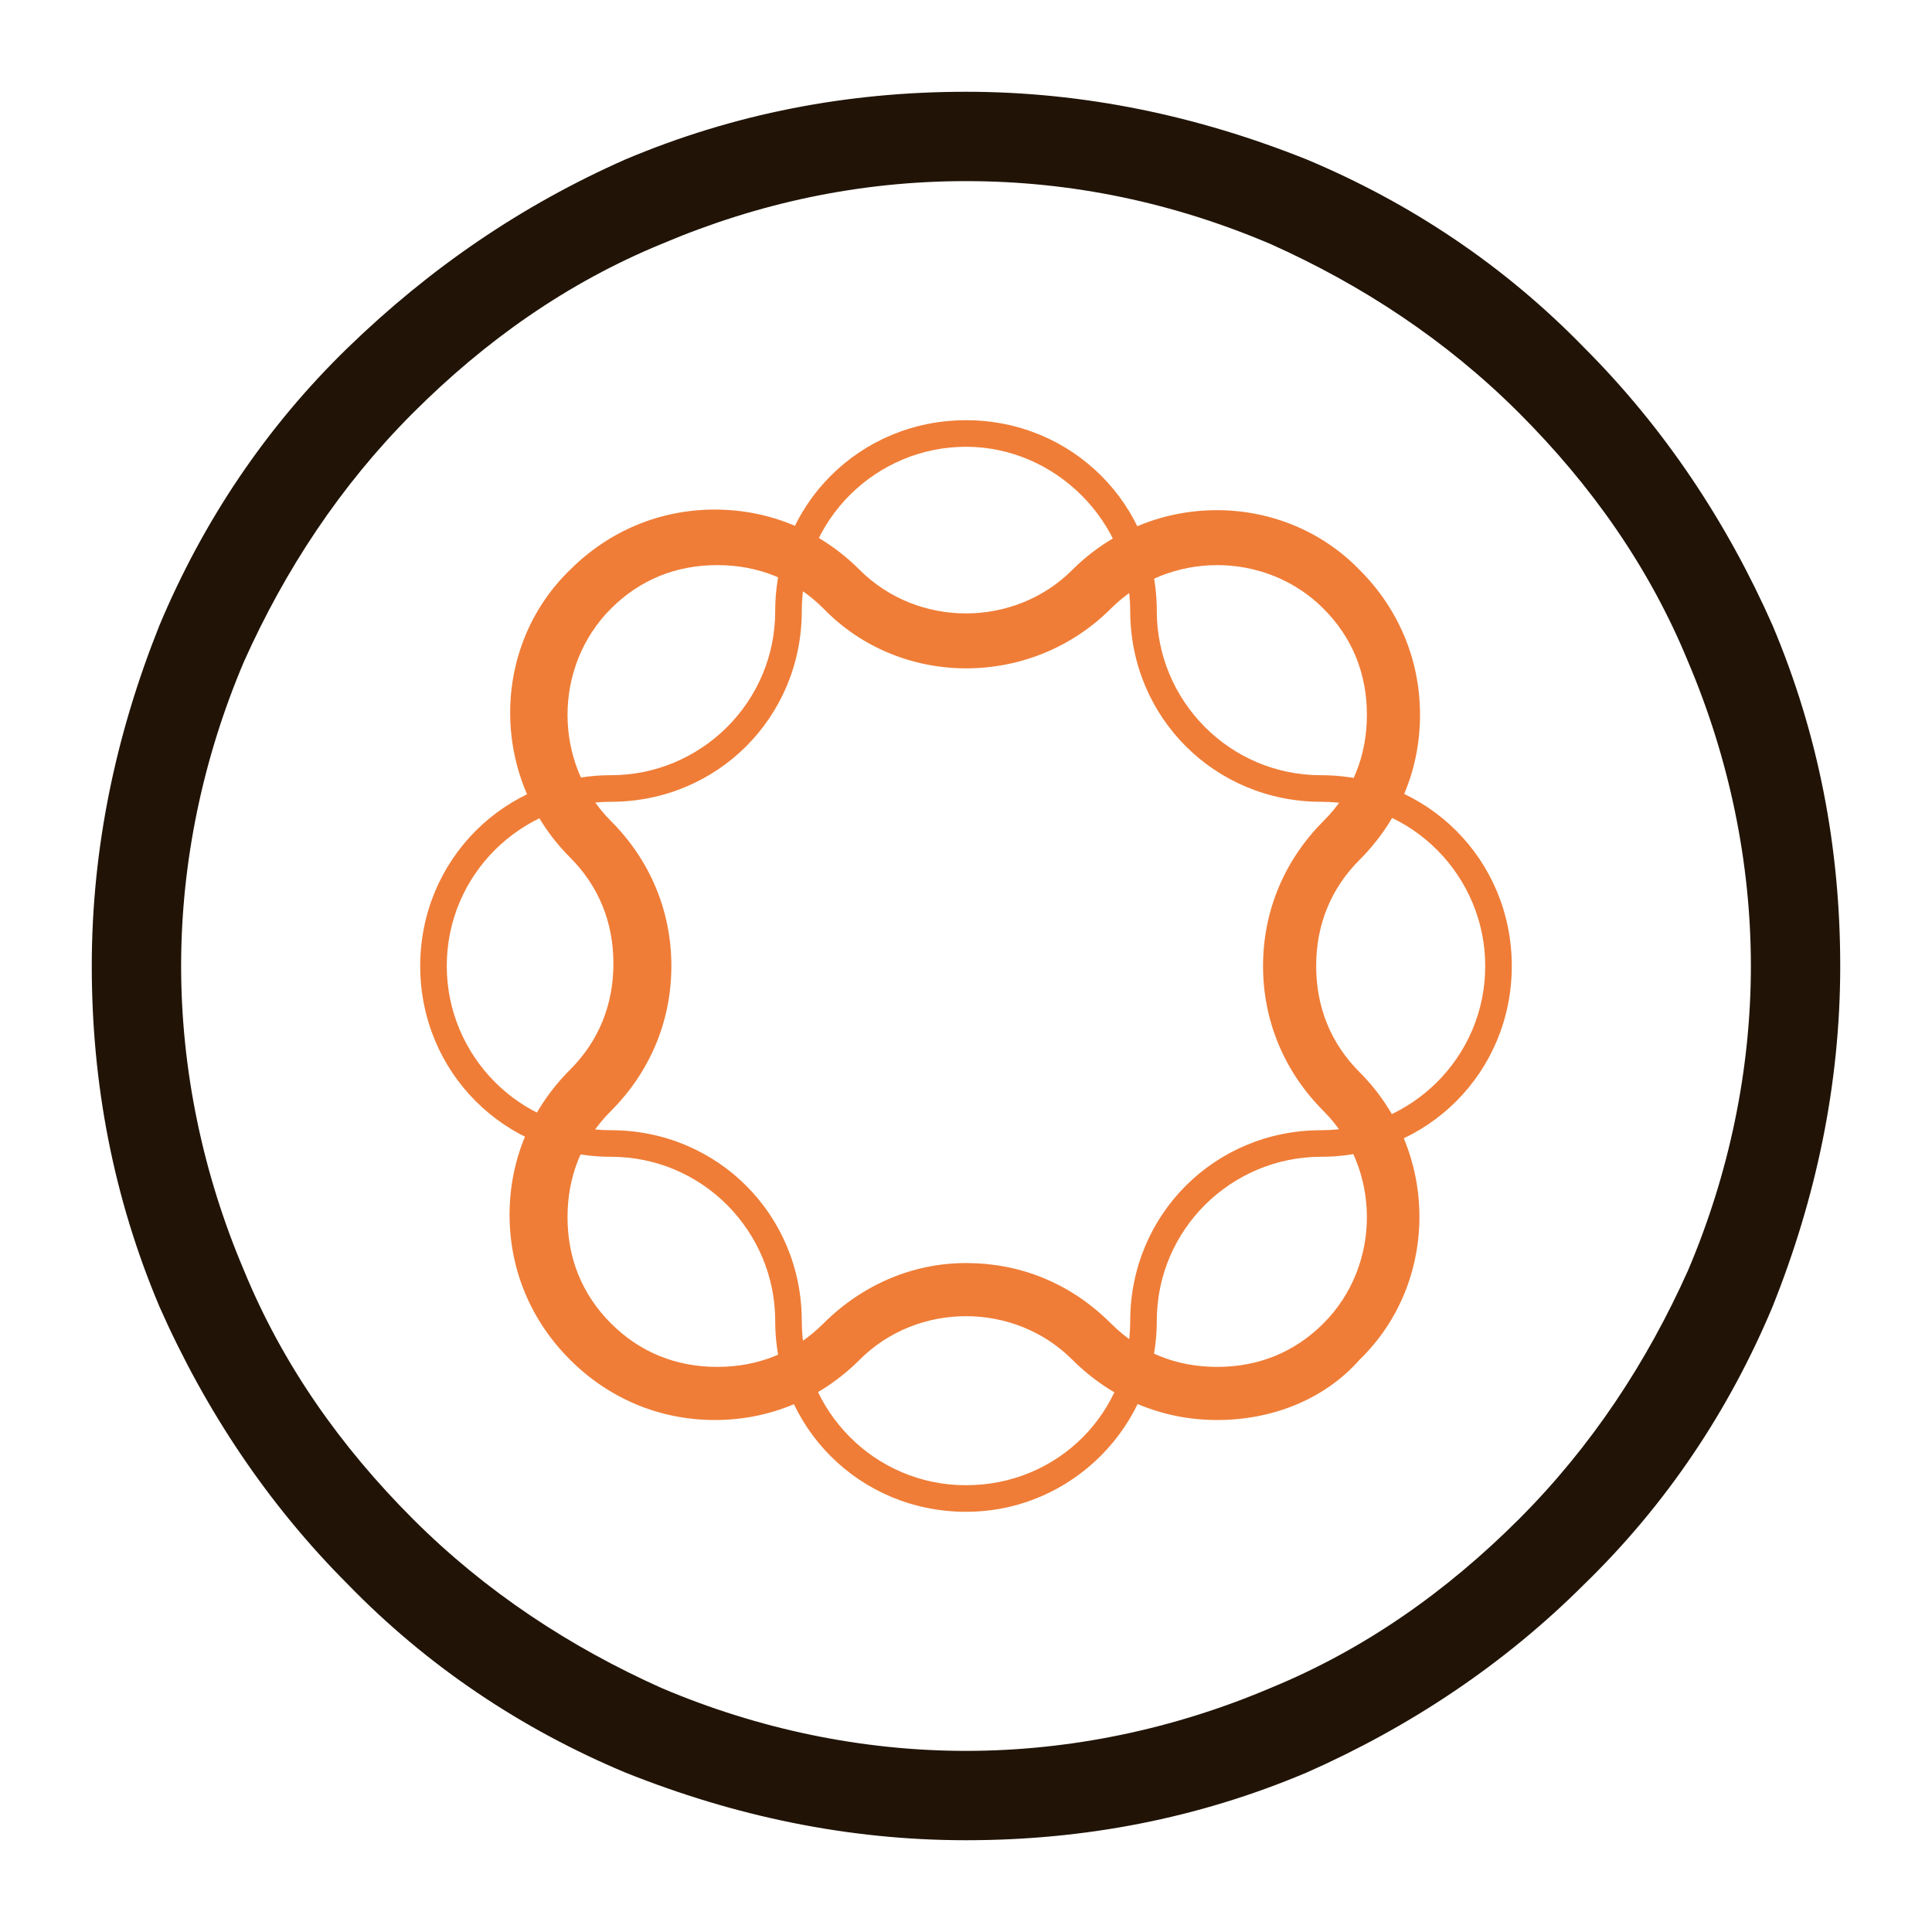
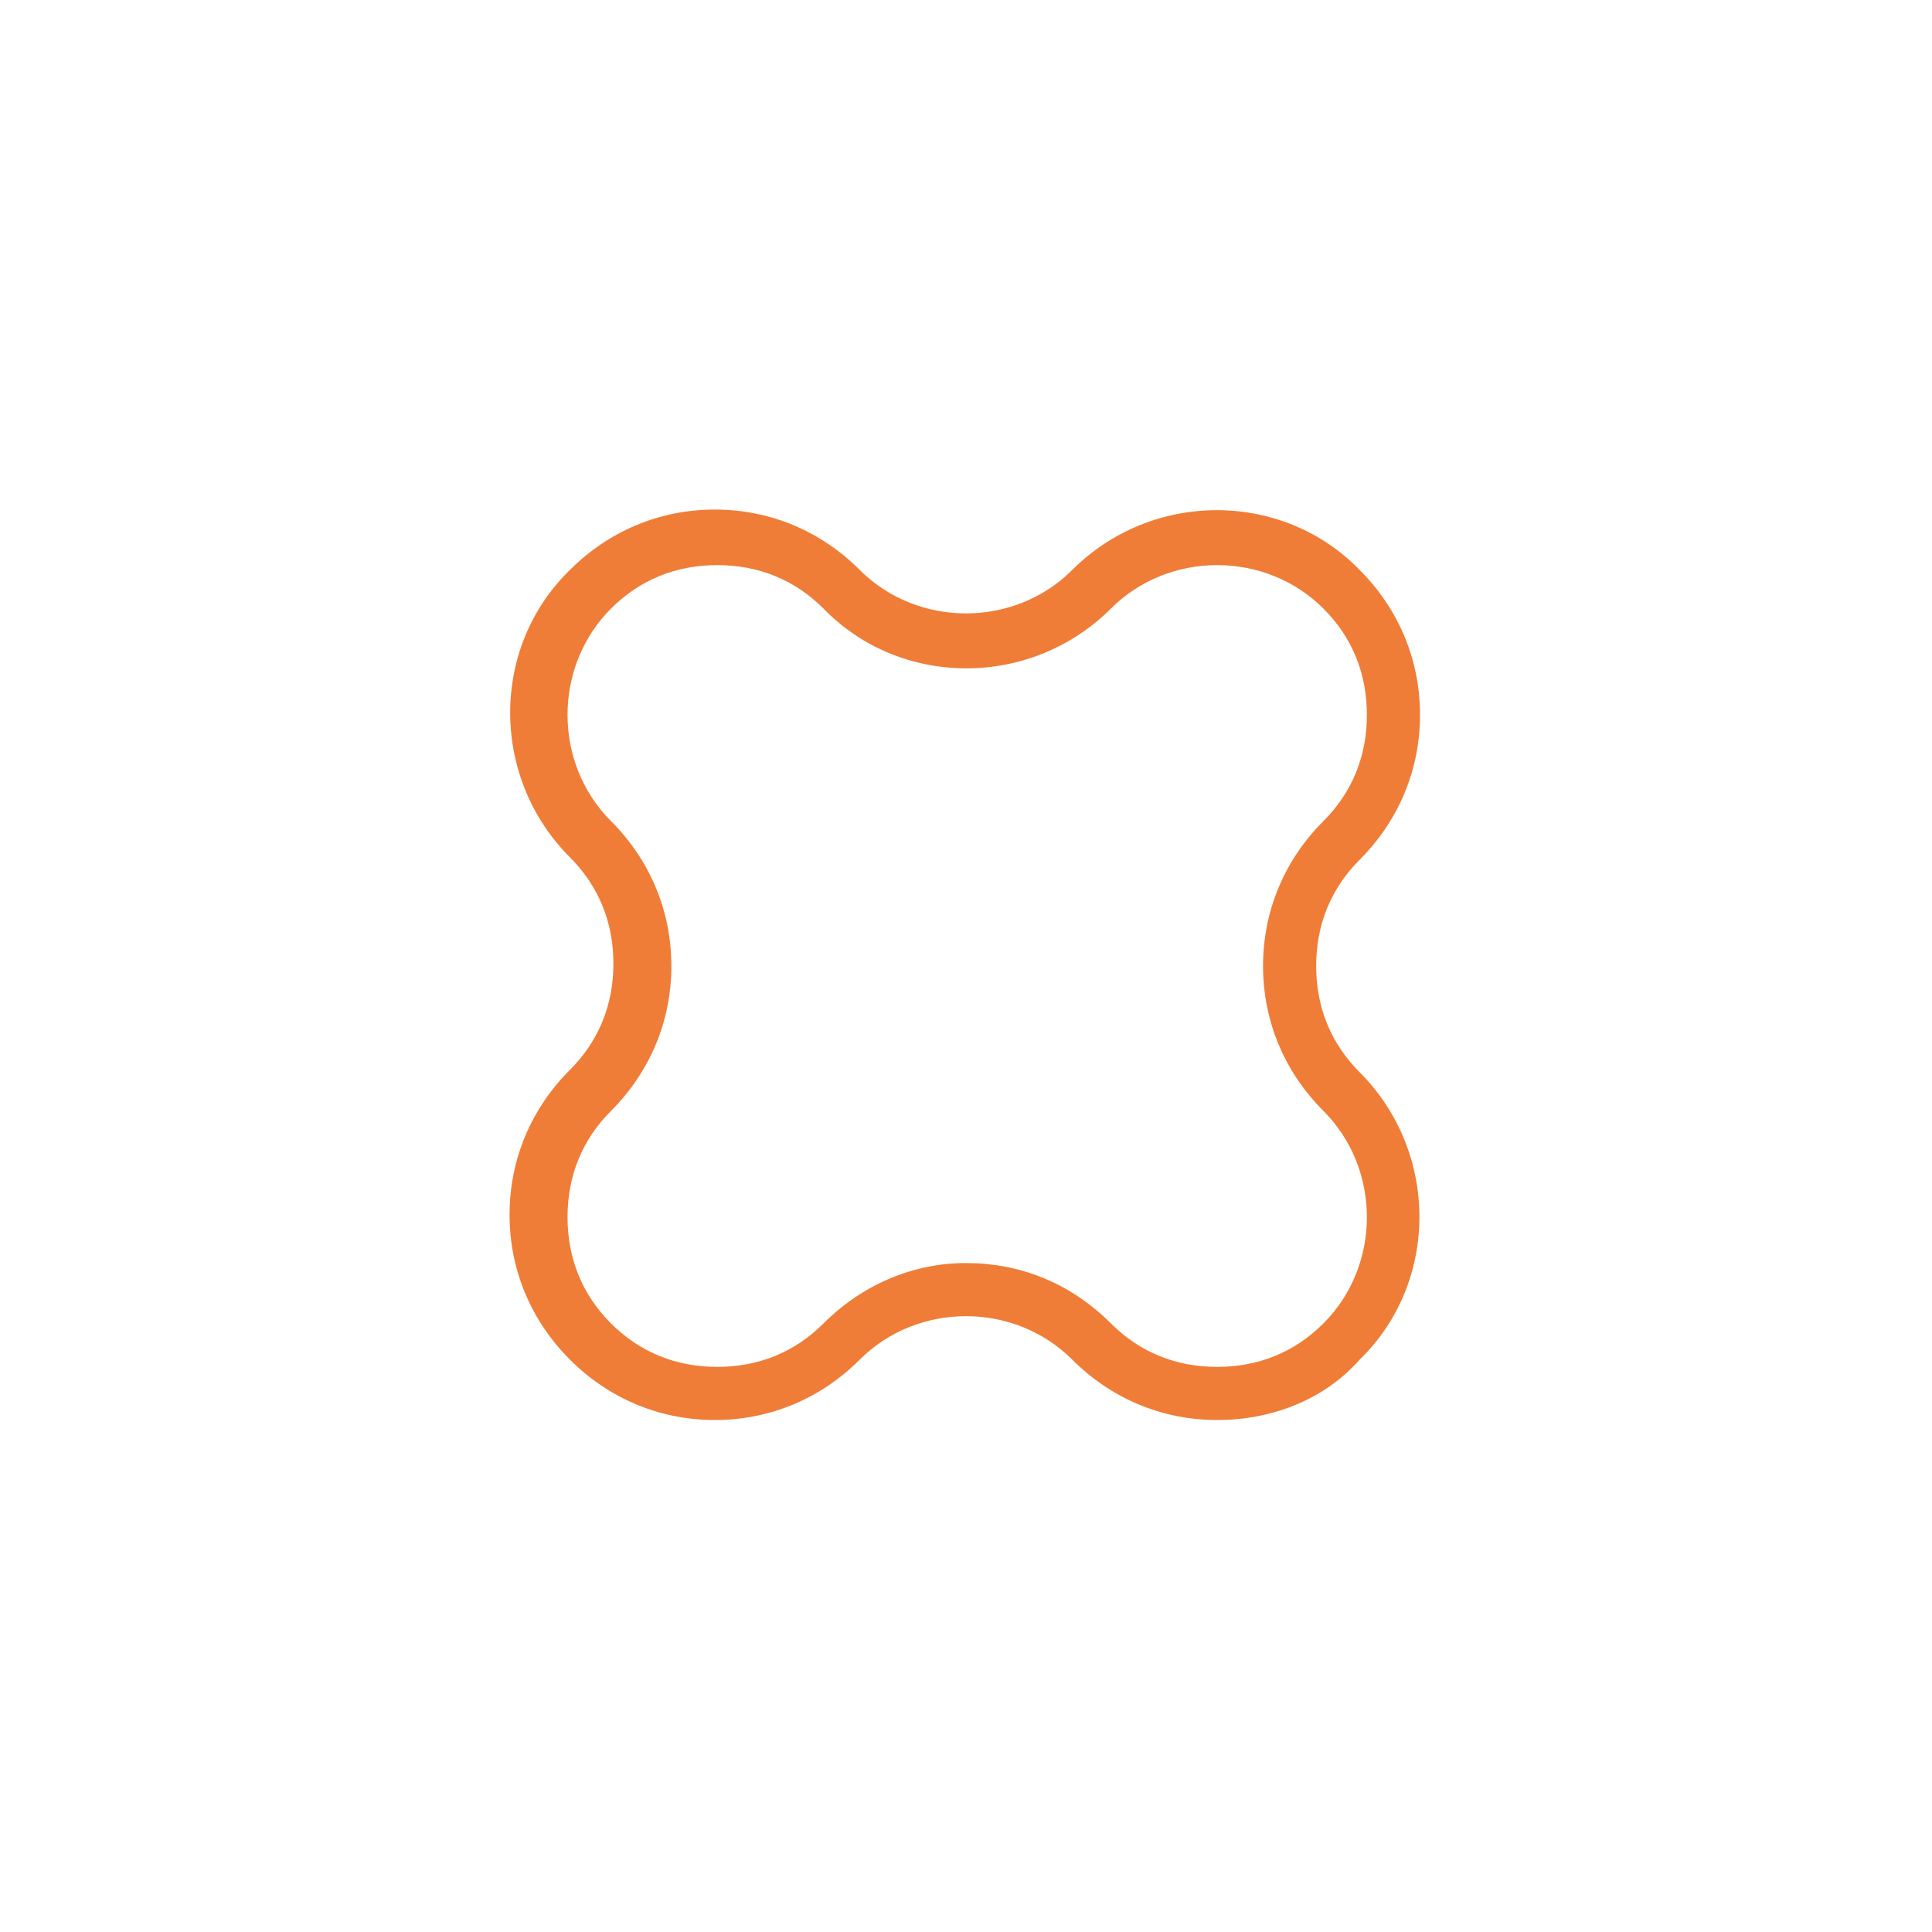
<svg xmlns="http://www.w3.org/2000/svg" version="1.1" id="Layer_1" x="0px" y="0px" viewBox="0 0 80 80" style="enable-background:new 0 0 80 80;" xml:space="preserve">
  <style type="text/css">
	.st0{fill:#211407;}
	.st1{fill:#EF7D37;}
</style>
  <g id="Mark">
-     <path id="Circle_Outer_1_" class="st0" d="M40,76.2c-4.9,0-9.6-1-14.1-2.8c-4.3-1.8-8.2-4.4-11.5-7.8c-3.3-3.3-5.9-7.2-7.8-11.5   C4.7,49.6,3.8,44.9,3.8,40s1-9.6,2.8-14.1c1.8-4.3,4.4-8.2,7.8-11.5s7.2-5.9,11.5-7.8c4.5-1.9,9.2-2.8,14.1-2.8s9.6,1,14.1,2.8   c4.3,1.8,8.2,4.4,11.5,7.8c3.3,3.3,5.9,7.2,7.8,11.5c1.9,4.5,2.8,9.2,2.8,14.1s-1,9.6-2.8,14.1c-1.8,4.3-4.4,8.2-7.8,11.5   c-3.3,3.3-7.2,5.9-11.5,7.8C49.6,75.3,44.9,76.2,40,76.2z M40,7.5c-4.4,0-8.6,0.9-12.6,2.6c-3.9,1.6-7.3,4-10.3,7   c-3,3-5.3,6.5-7,10.3c-1.7,4-2.6,8.3-2.6,12.6s0.9,8.6,2.6,12.6c1.6,3.9,4,7.3,7,10.3c3,3,6.5,5.3,10.3,7c4,1.7,8.3,2.6,12.6,2.6   s8.6-0.9,12.6-2.6c3.9-1.6,7.3-4,10.3-7c3-3,5.3-6.5,7-10.3c1.7-4,2.6-8.3,2.6-12.6s-0.9-8.6-2.6-12.6c-1.6-3.9-4-7.3-7-10.3   c-3-3-6.5-5.3-10.3-7C48.6,8.4,44.4,7.5,40,7.5z" />
-     <path id="Shape_Stroke_Thin_1_" class="st1" d="M40,62.6c-4.4,0-7.9-3.5-7.9-7.9c0-3.7-3-6.8-6.8-6.8c-4.4,0-7.9-3.5-7.9-7.9   c0-4.4,3.5-7.9,7.9-7.9c3.7,0,6.8-3,6.8-6.8c0-4.4,3.5-7.9,7.9-7.9s7.9,3.5,7.9,7.9c0,3.7,3,6.8,6.8,6.8c4.4,0,7.9,3.5,7.9,7.9   c0,4.4-3.5,7.9-7.9,7.9c-3.7,0-6.8,3-6.8,6.8C47.9,59,44.4,62.6,40,62.6z M40,18.5c-3.7,0-6.8,3-6.8,6.8c0,4.4-3.5,7.9-7.9,7.9   c-3.7,0-6.8,3-6.8,6.8c0,3.7,3,6.8,6.8,6.8c4.4,0,7.9,3.5,7.9,7.9c0,3.7,3,6.8,6.8,6.8s6.8-3,6.8-6.8c0-4.4,3.5-7.9,7.9-7.9   c3.7,0,6.8-3,6.8-6.8c0-3.7-3-6.8-6.8-6.8c-4.4,0-7.9-3.5-7.9-7.9C46.8,21.6,43.7,18.5,40,18.5z" />
    <path id="Shape_Stroke_Thick_1_" class="st1" d="M50.4,58.8c-2.3,0-4.4-0.9-6-2.5c-2.4-2.4-6.4-2.4-8.8,0c-1.6,1.6-3.7,2.5-6,2.5   s-4.4-0.9-6-2.5c-1.6-1.6-2.5-3.7-2.5-6s0.9-4.4,2.5-6c1.2-1.2,1.8-2.7,1.8-4.4c0-1.7-0.6-3.2-1.8-4.4c-3.3-3.3-3.3-8.7,0-11.9   c1.6-1.6,3.7-2.5,6-2.5s4.4,0.9,6,2.5c2.4,2.4,6.4,2.4,8.8,0c3.3-3.3,8.7-3.3,11.9,0c1.6,1.6,2.5,3.7,2.5,6s-0.9,4.4-2.5,6   c-1.2,1.2-1.8,2.7-1.8,4.4c0,1.7,0.6,3.2,1.8,4.4c3.3,3.3,3.3,8.7,0,11.9C54.8,58,52.6,58.8,50.4,58.8z M40,52.3   c2.2,0,4.3,0.8,6,2.5c1.2,1.2,2.7,1.8,4.4,1.8s3.2-0.6,4.4-1.8c2.4-2.4,2.4-6.4,0-8.8c-1.6-1.6-2.5-3.7-2.5-6c0-2.3,0.9-4.4,2.5-6   c1.2-1.2,1.8-2.7,1.8-4.4c0-1.7-0.6-3.2-1.8-4.4c-2.4-2.4-6.4-2.4-8.8,0c-3.3,3.3-8.7,3.3-11.9,0c-1.2-1.2-2.7-1.8-4.4-1.8   c-1.7,0-3.2,0.6-4.4,1.8c-2.4,2.4-2.4,6.4,0,8.8c1.6,1.6,2.5,3.7,2.5,6c0,2.3-0.9,4.4-2.5,6c-1.2,1.2-1.8,2.7-1.8,4.4   s0.6,3.2,1.8,4.4c1.2,1.2,2.7,1.8,4.4,1.8c1.7,0,3.2-0.6,4.4-1.8C35.7,53.2,37.8,52.3,40,52.3z" />
  </g>
</svg>